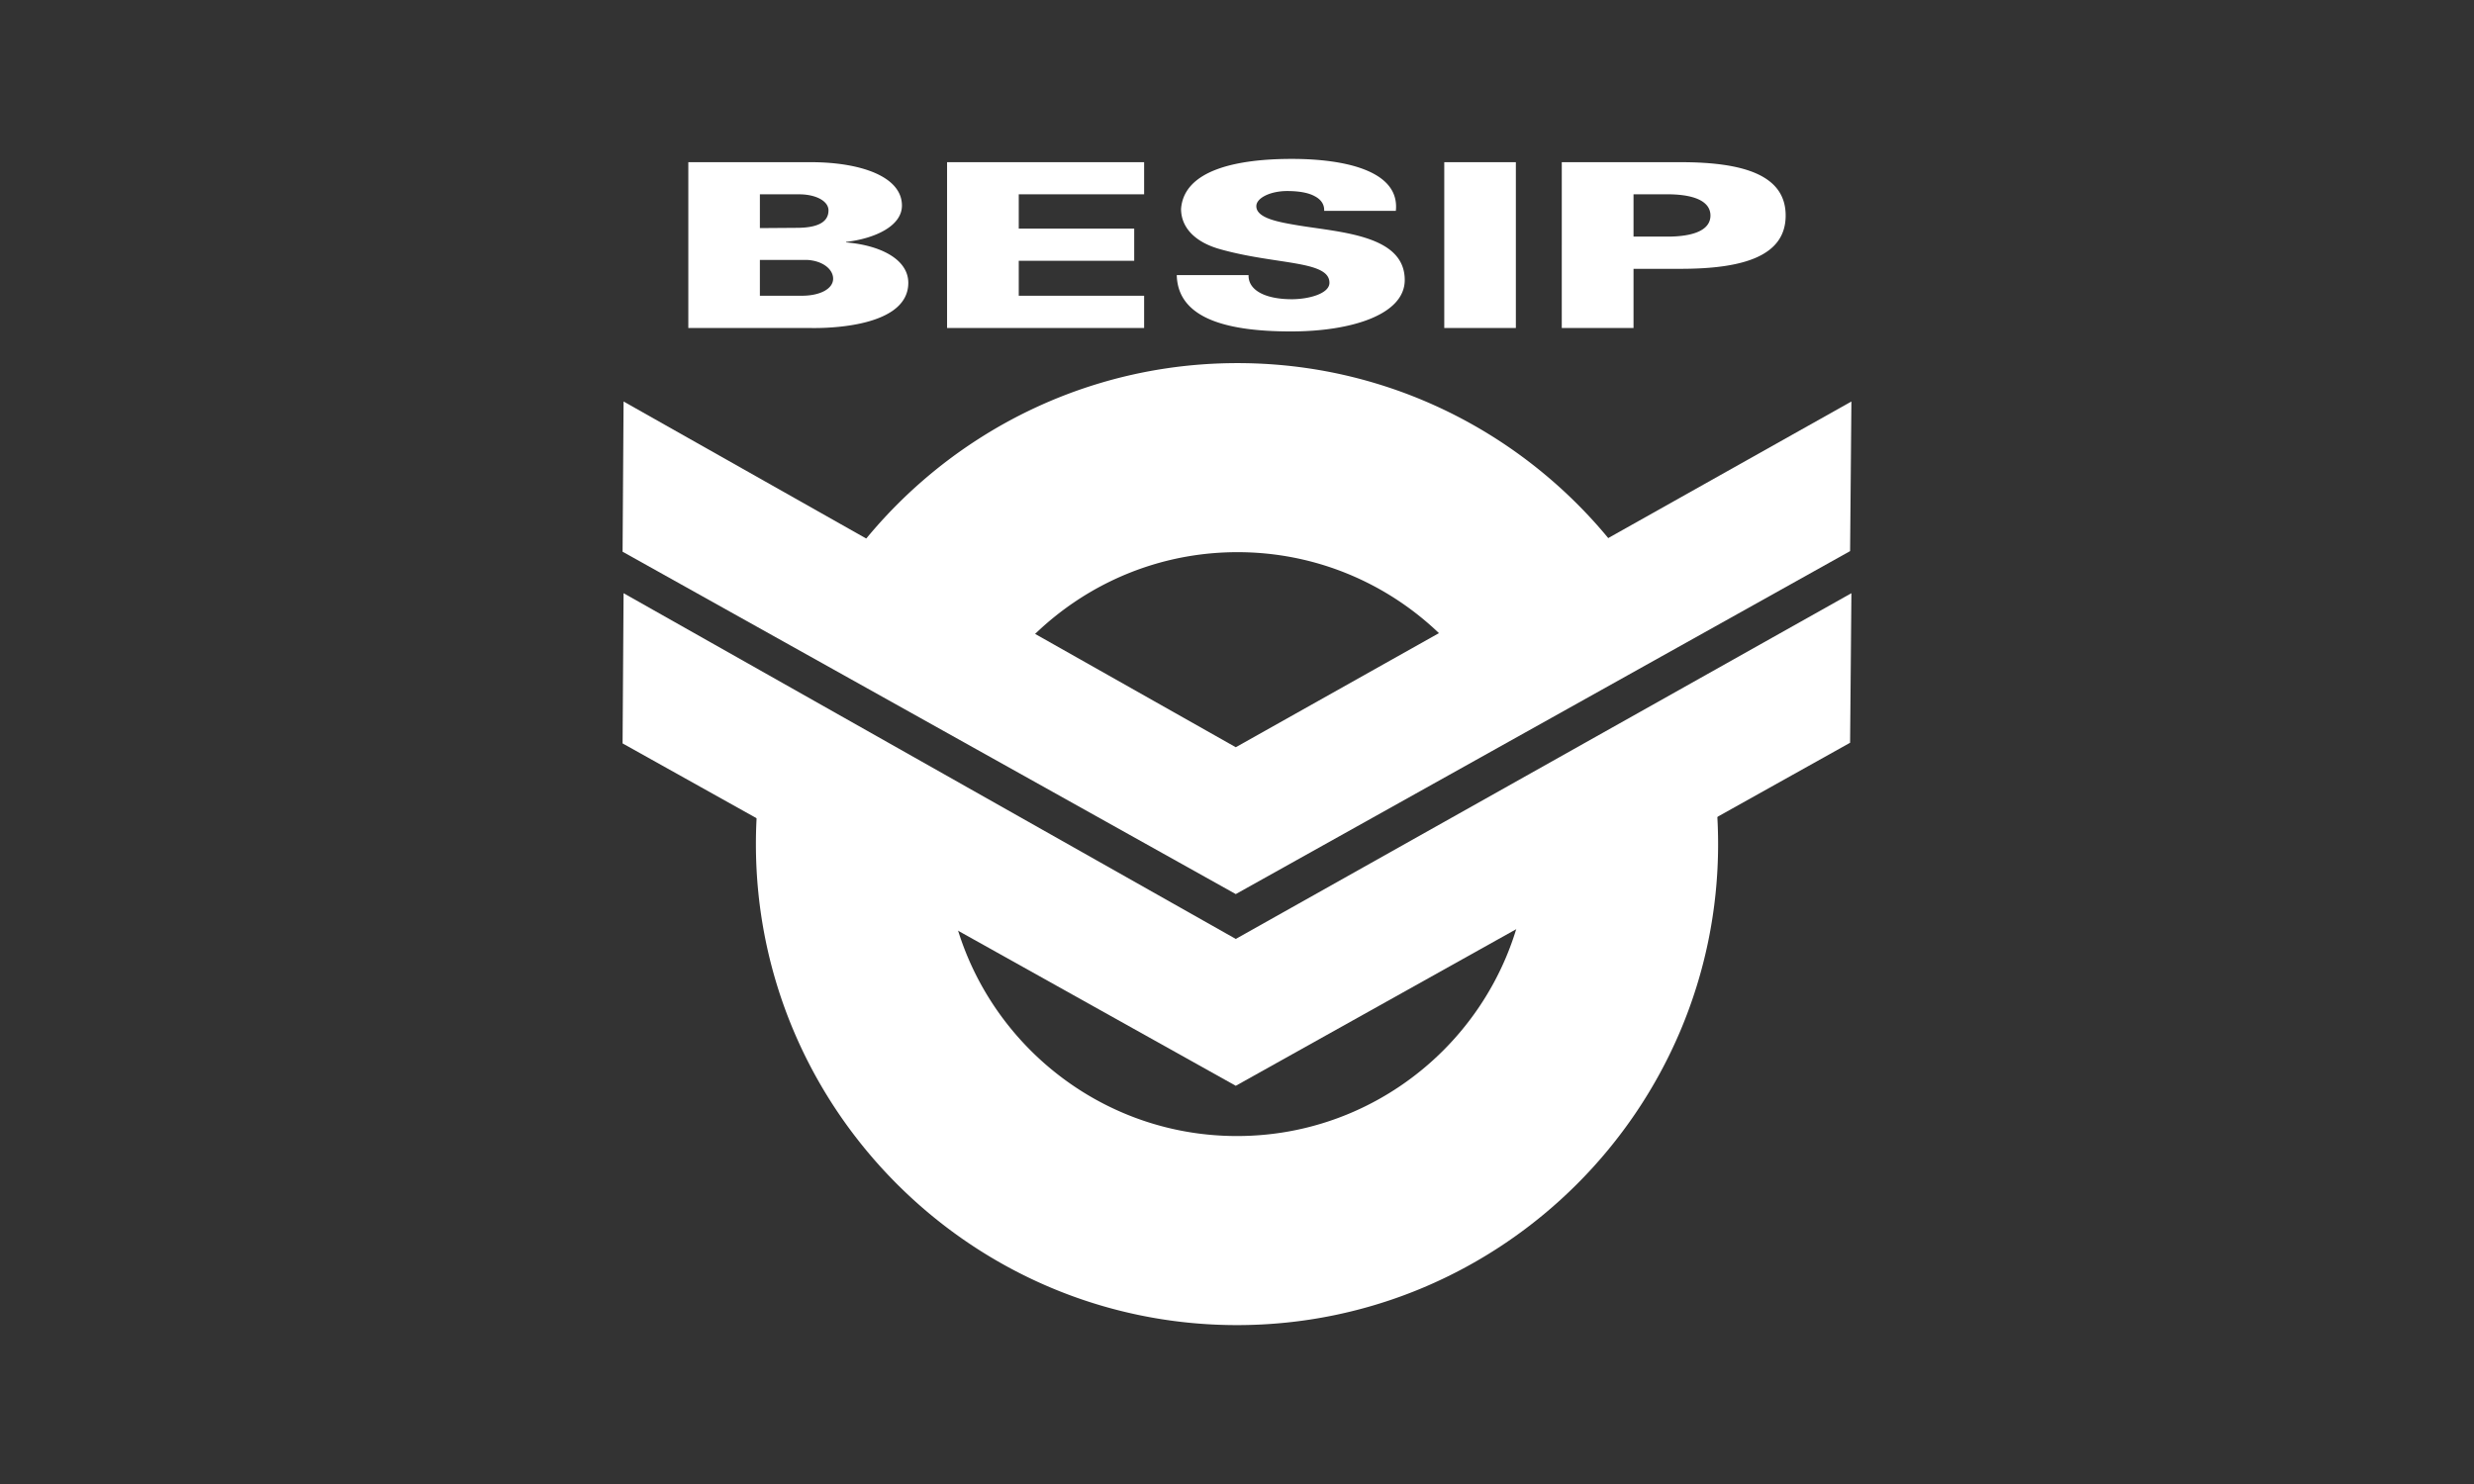
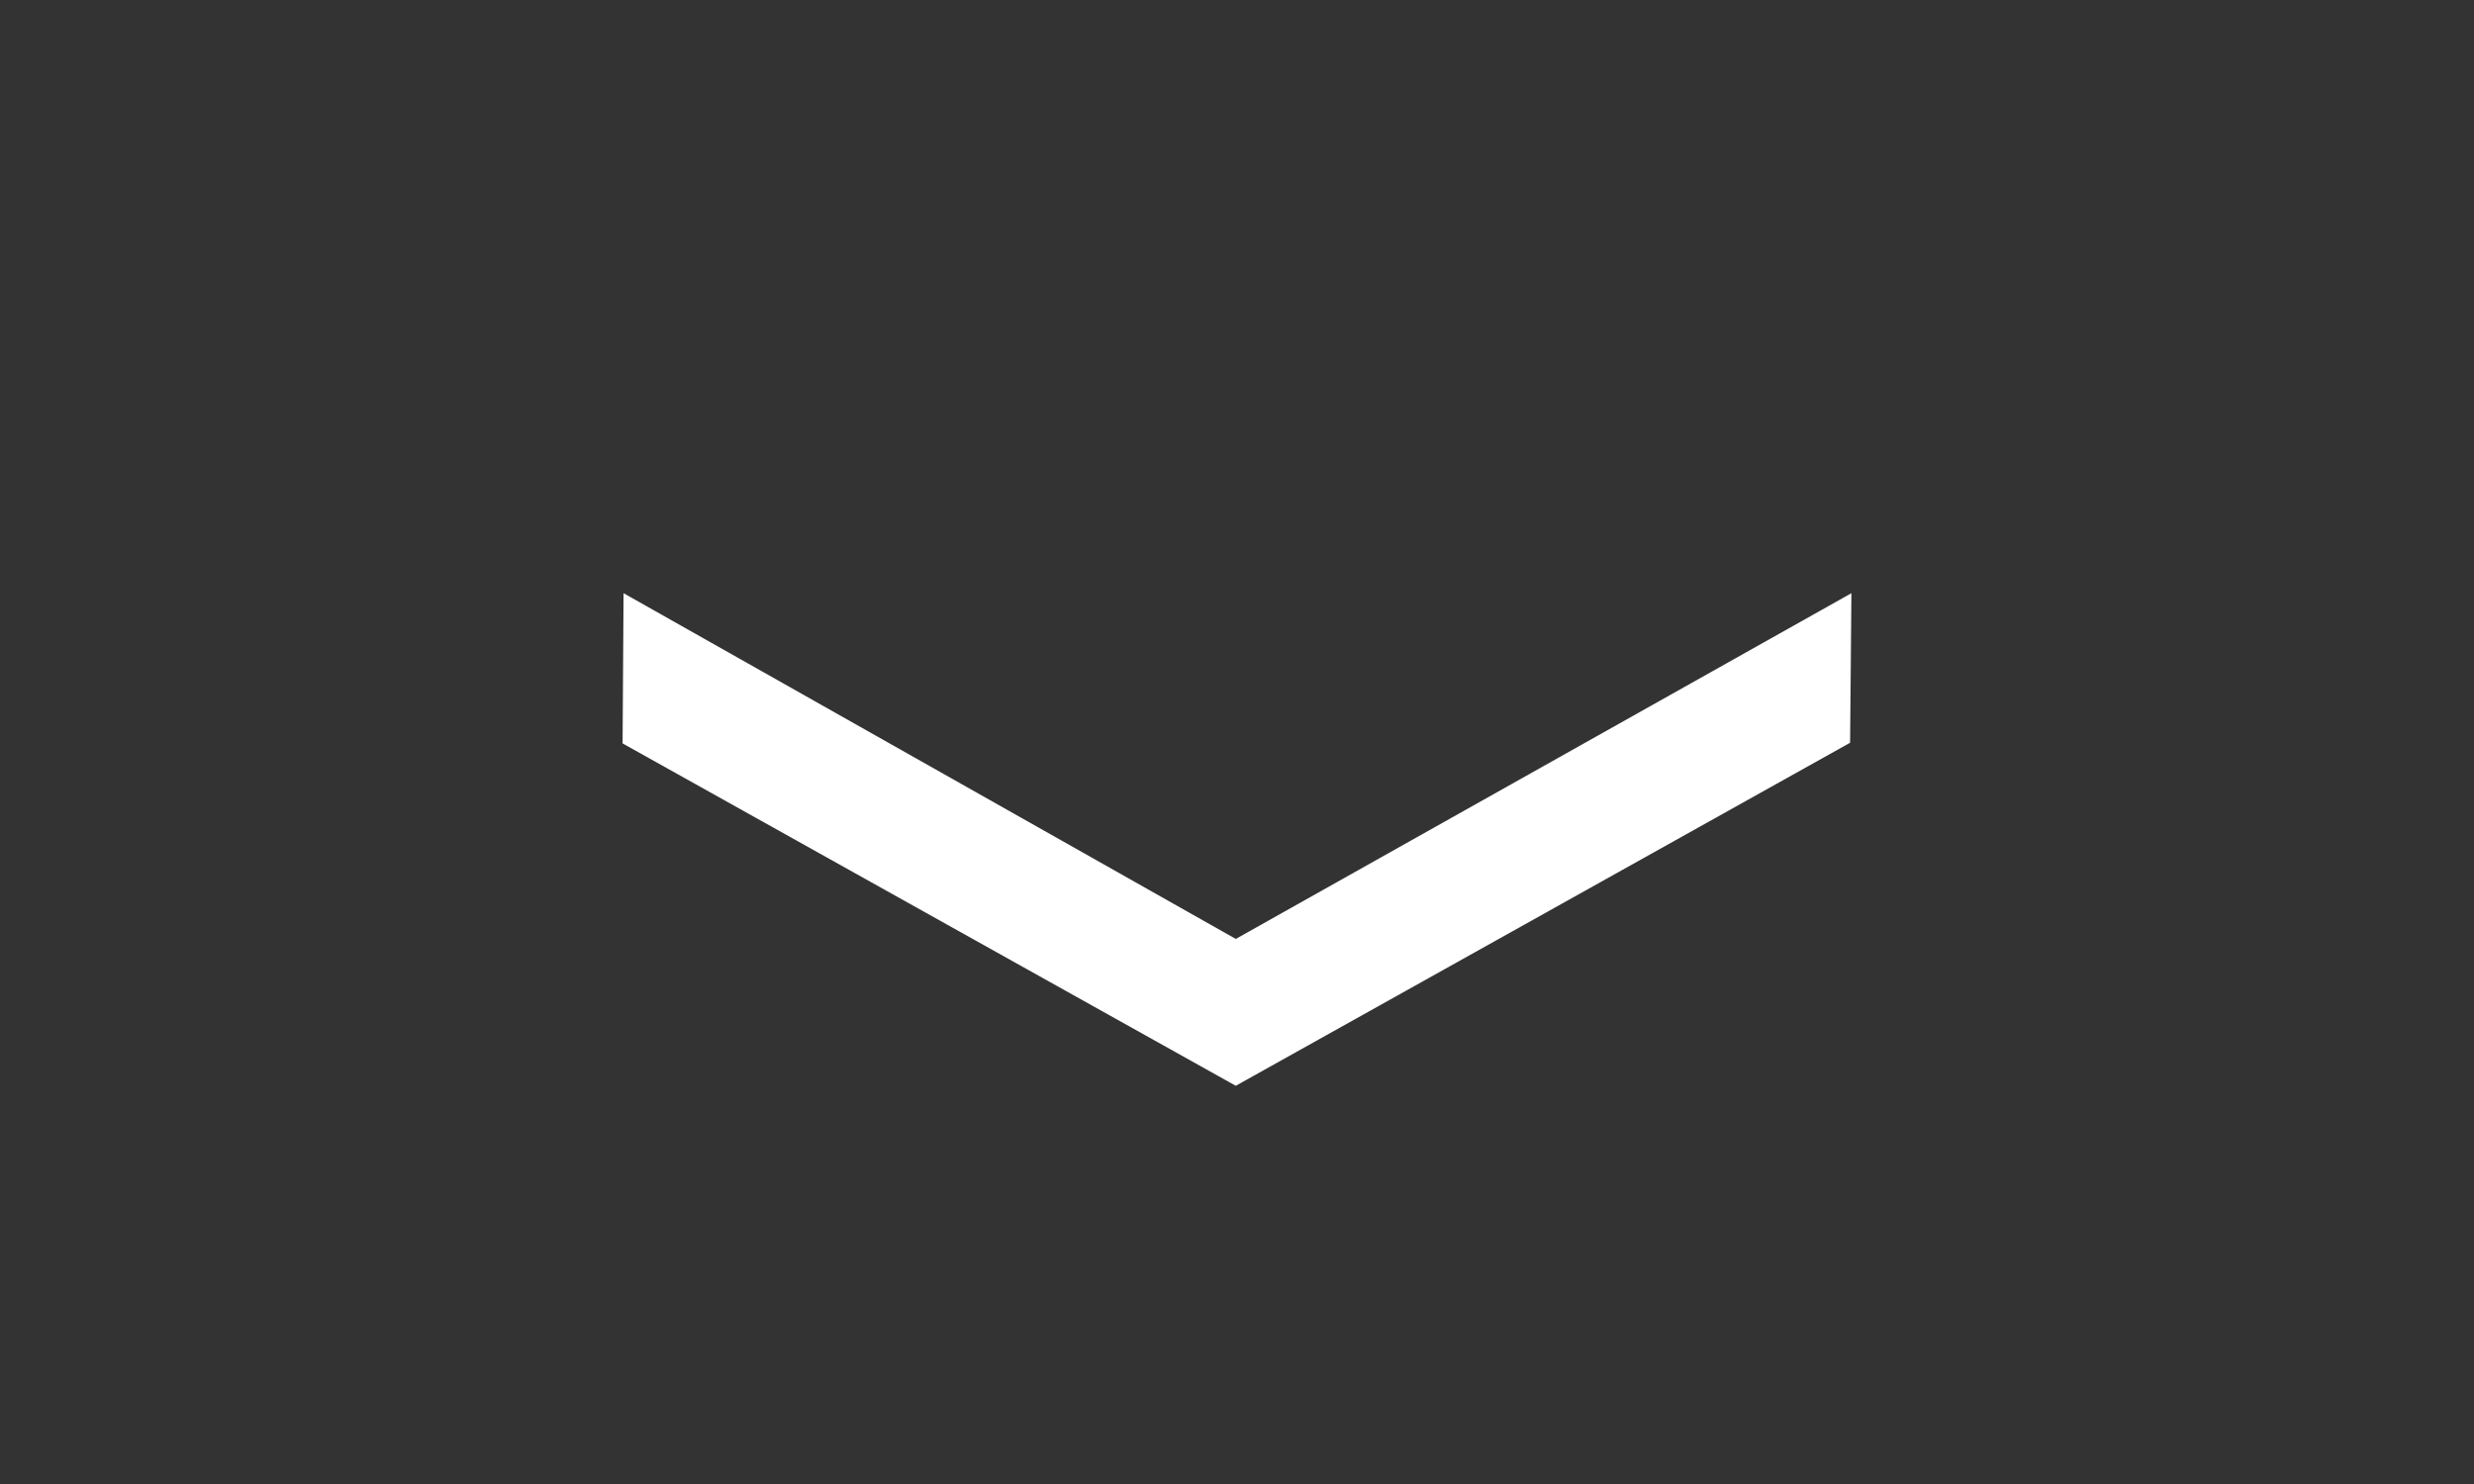
<svg xmlns="http://www.w3.org/2000/svg" version="1.0" width="500" height="300" xml:space="preserve">
  <rect width="100%" height="100%" fill="#333333" stroke="none" />
  <g fill="#FFF">
-     <path d="M139.111 66.308V32.787h25.076c9.824.066 18.097 2.915 18.097 8.771 0 4.129-5.425 6.659-11.297 7.351v.095c6.95.57 12.582 3.419 12.582 8.172 0 9.786-19.382 9.132-19.902 9.132h-24.556m14.463-20.195 7.43-.054c3.915 0 6.436-.973 6.436-3.528 0-1.876-2.521-3.247-5.943-3.247h-7.922v6.829zm8.493 13.673c3.628 0 6.311-1.372 6.311-3.45 0-1.862-2.04-3.62-5.283-3.791h-9.521v7.241h8.493zm29.338 6.522V32.787h39.824v6.497h-25.336v6.925h23.332v6.507h-23.332v7.07h25.336v6.522h-39.824m76.213-23.684c.054-1.265-.586-2.263-1.901-2.954-1.215-.68-3.104-1.051-5.593-1.051-3.314 0-6.217 1.369-6.217 3.061 0 2.465 4.632 3.237 8.467 3.887 8.759 1.438 21.526 1.997 21.526 11.039 0 7.039-10.863 10.396-22.965 10.396-12.169 0-22.877-2.263-23.11-11.382h14.511c-.08 3.129 3.514 4.871 8.744 4.871 3.345 0 7.604-1.103 7.604-3.326 0-4.541-10.73-3.596-22.066-6.779-5.304-1.476-7.924-4.537-7.924-8.173.615-7.933 11.485-10.09 22.386-10.09 10.813 0 21.876 2.437 21.023 10.502h-14.485m24.271-9.838h14.471v33.521h-14.471zm23.749 33.521V32.787h24.029c12.834 0 21.219 2.663 21.219 10.784s-8.385 10.771-21.219 10.771h-9.529v11.966h-14.5m21.953-18.478c5.696-.132 8.094-1.797 8.094-4.259 0-2.45-2.397-4.154-8.094-4.287h-7.453v8.546h7.453zm-87.492 63.795c24.629 0 45.77 15.19 54.582 36.69l33.695-18.359c-15.43-33.346-49.188-56.55-88.277-56.55-38.954 0-72.602 23.029-88.123 56.165l33.481 18.796c8.807-21.513 29.975-36.742 54.642-36.742m92.179 28.342-34.482 18.786a59.925 59.925 0 0 1 1.187 11.875c0 32.563-26.453 59.03-58.988 59.03-32.525 0-59.011-26.467-59.011-59.03 0-4.033.408-7.963 1.172-11.771l-34.302-19.262a97.111 97.111 0 0 0-5.084 31.033c0 53.623 43.614 97.25 97.225 97.25 53.623 0 97.236-43.627 97.236-97.25-.001-10.69-1.733-21.021-4.953-30.661z" />
-     <path d="m373.908 111.412.266-30.247-124.421 69.893-123.728-69.893-.199 30.367 123.927 69.214 124.155-69.334" />
    <path d="m373.908 150.154.266-30.235-124.421 69.892-123.728-69.892-.199 30.366 123.927 69.214 124.155-69.345" />
  </g>
</svg>